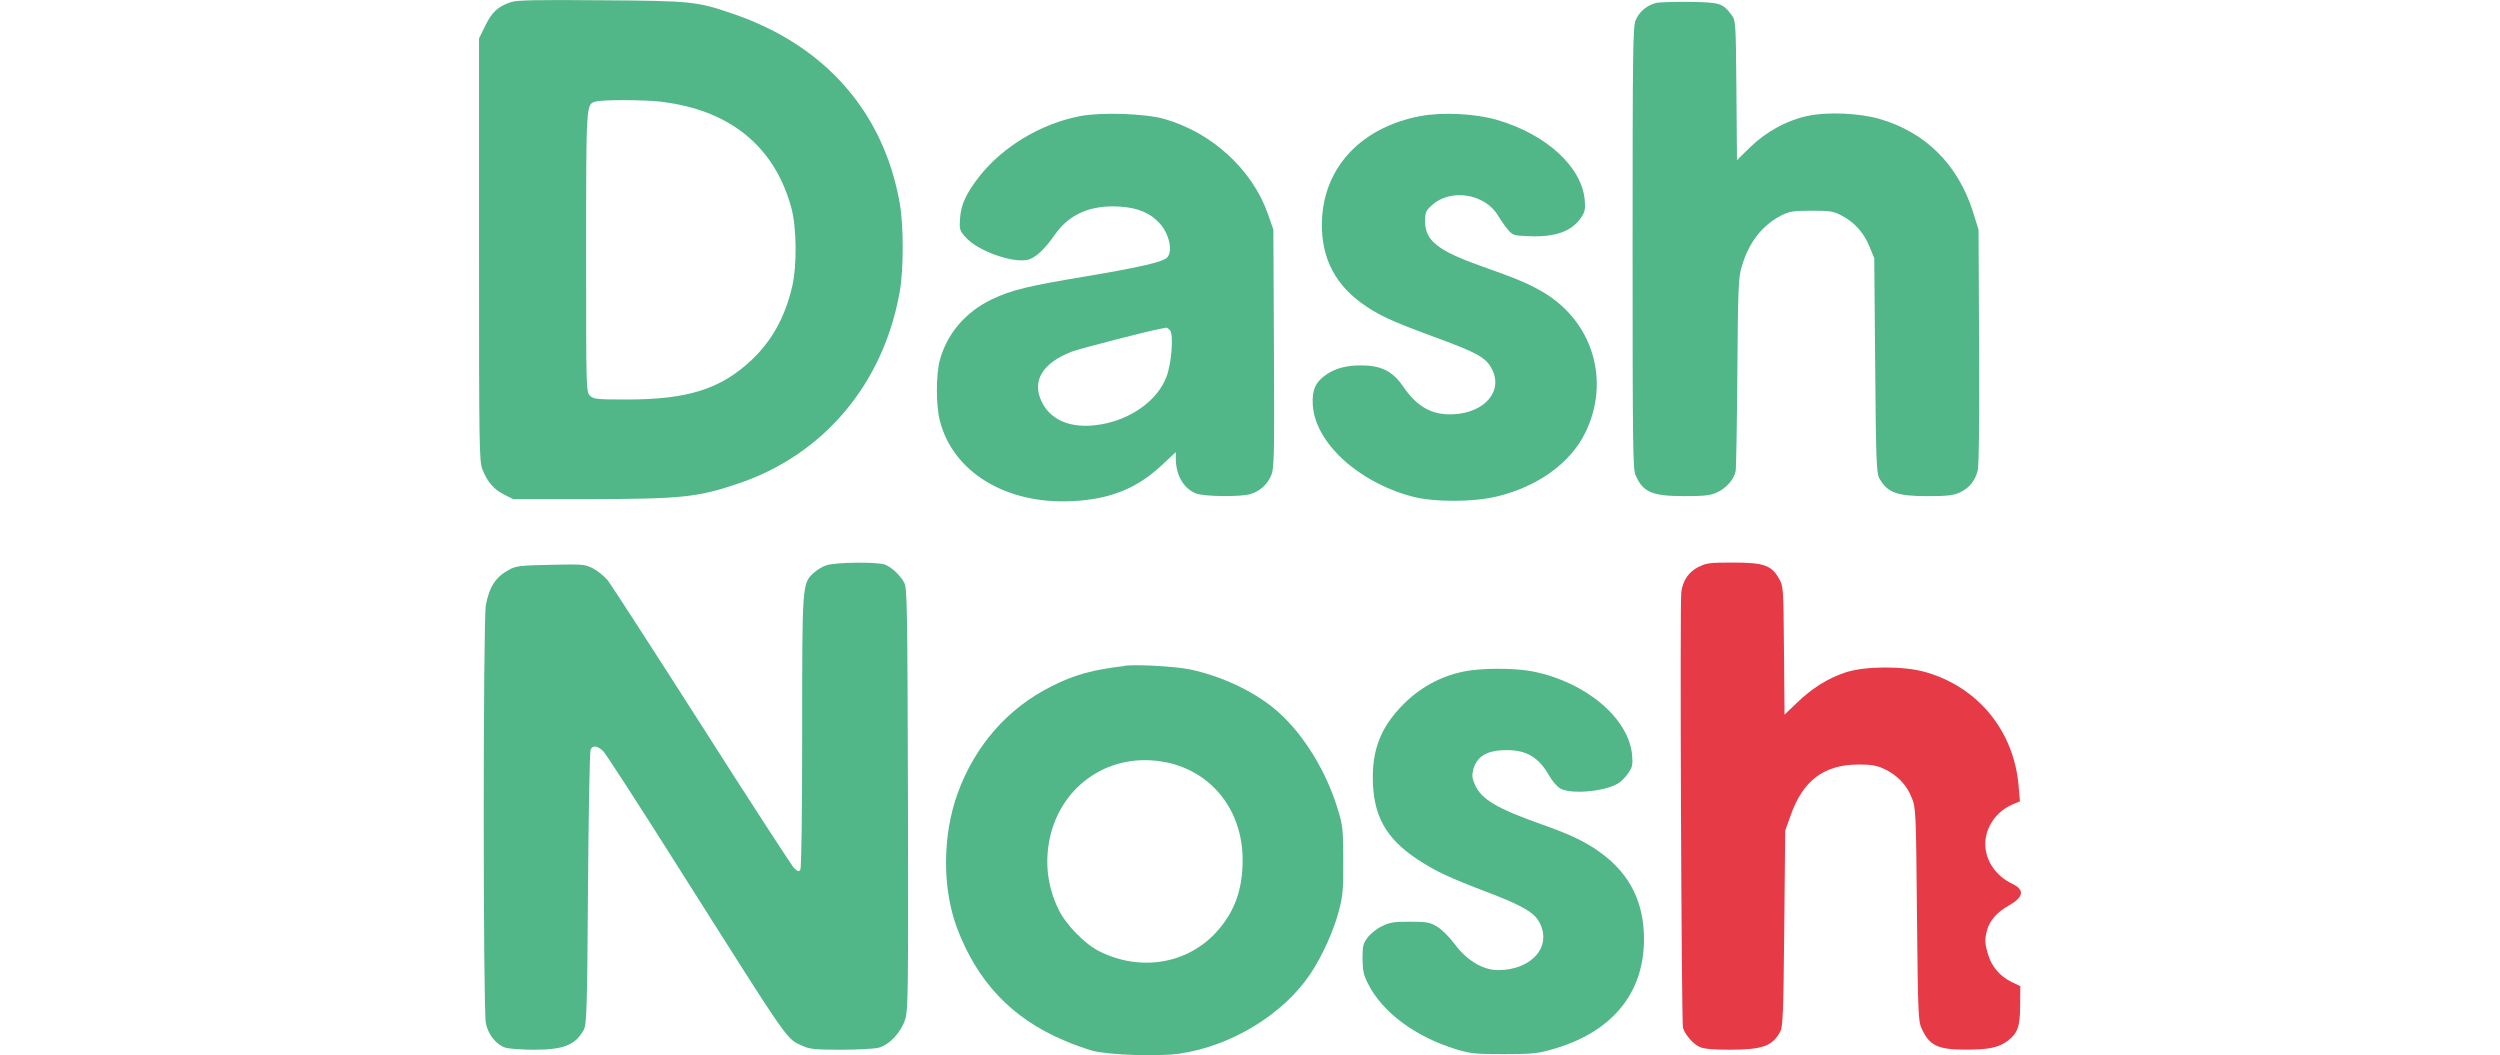
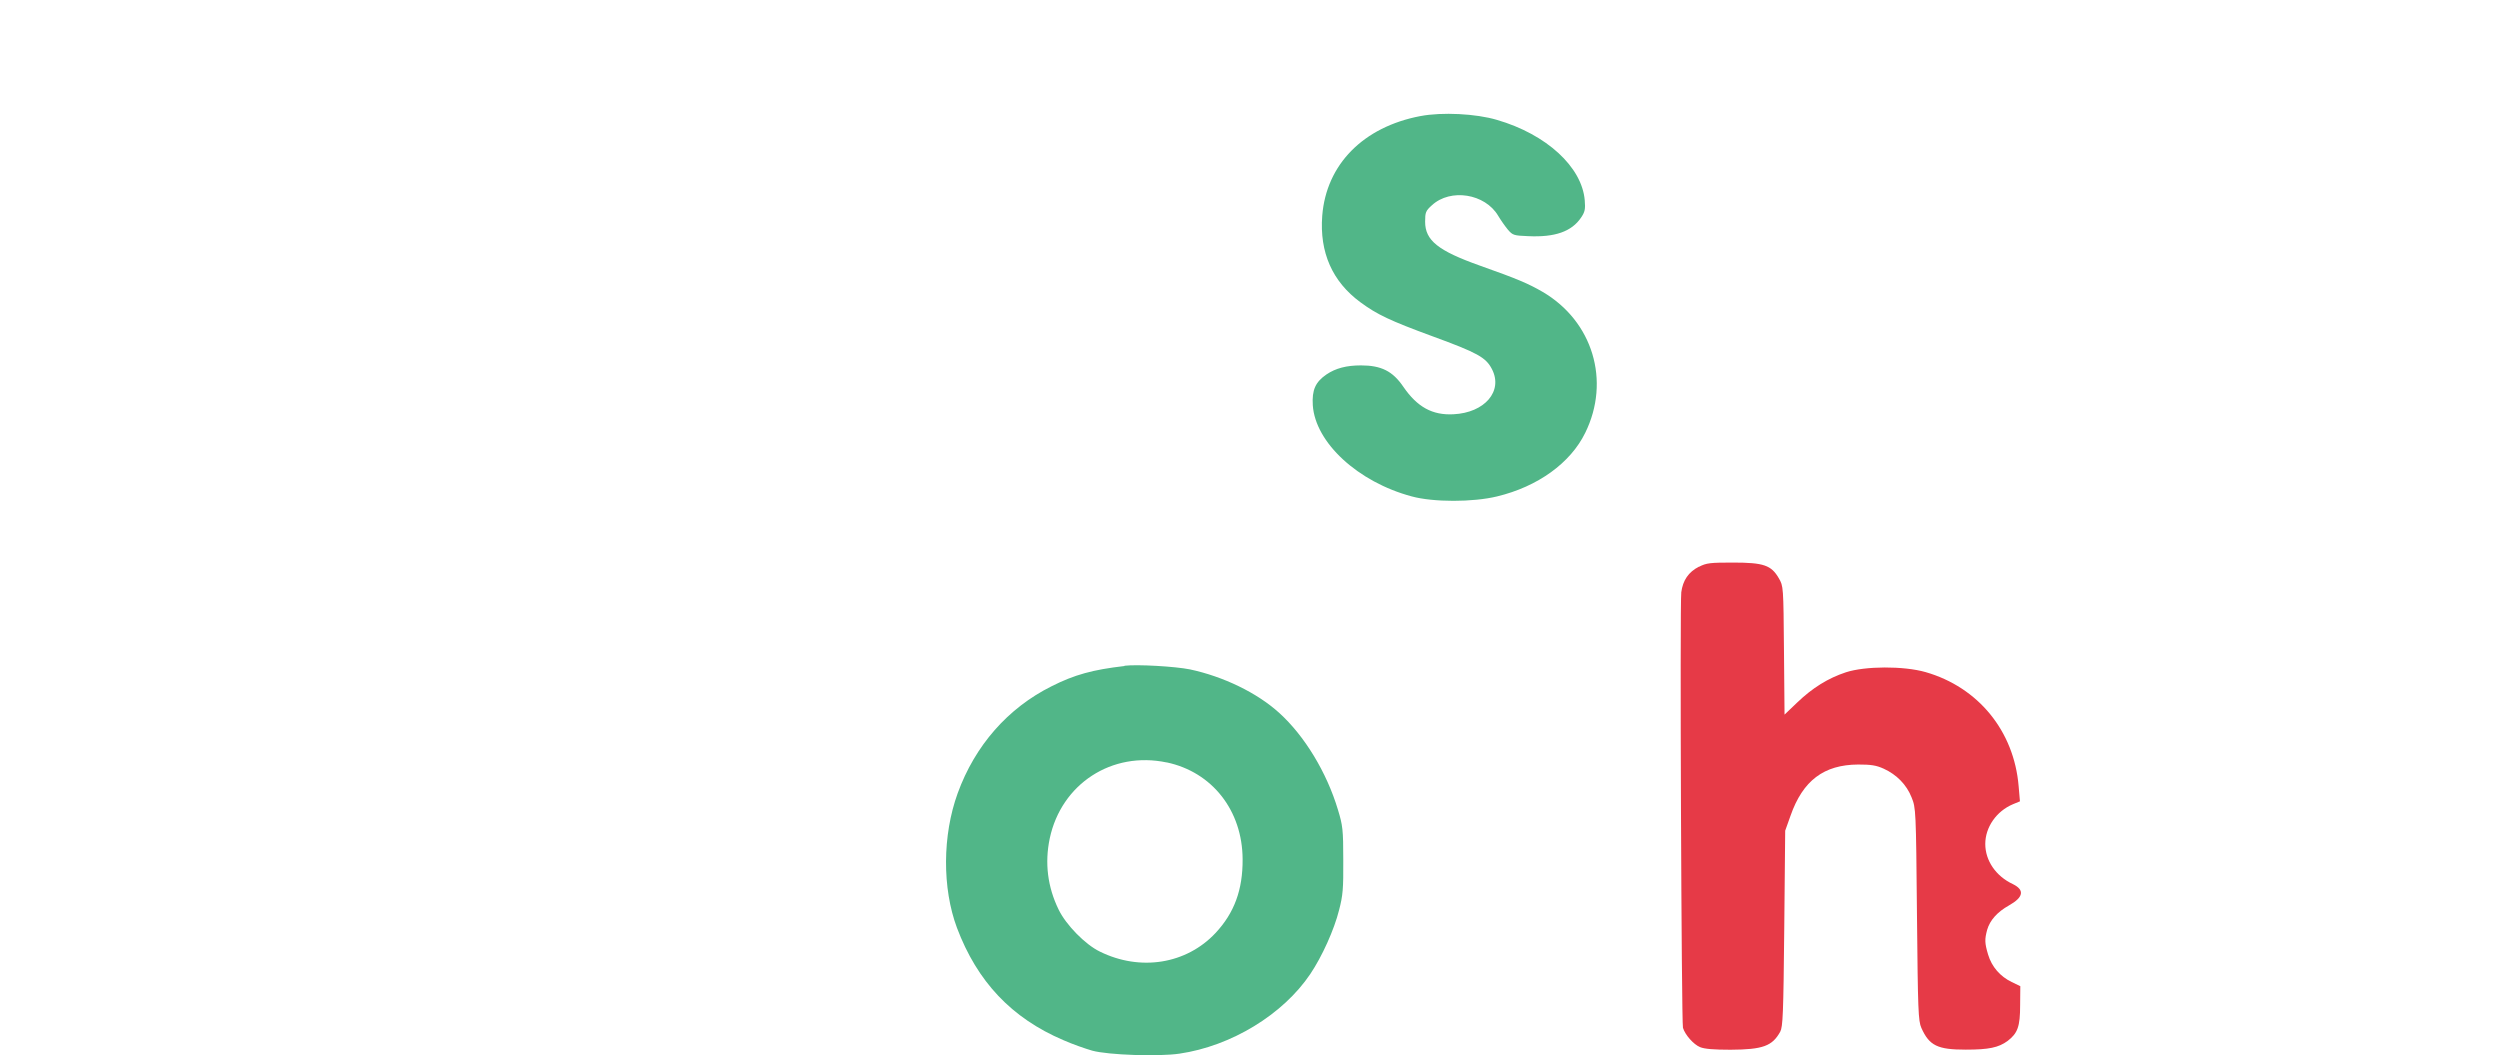
<svg xmlns="http://www.w3.org/2000/svg" id="Layer_1" data-name="Layer 1" viewBox="0 0 267.52 112.92">
  <defs>
    <style>
      .cls-1 {
        fill: #e63a47;
      }

      .cls-2 {
        fill: #51b688;
      }
    </style>
  </defs>
-   <path class="cls-2" d="M54.67.23c-1.36.45-2.03,1.05-2.74,2.52l-.67,1.36v22.62c0,21.16.02,22.68.37,23.51.53,1.34,1.22,2.13,2.31,2.68l.97.49h8.42c9.51-.02,11.32-.2,15.6-1.64,9.21-3.08,15.64-10.71,17.36-20.63.41-2.31.41-7,0-9.33-1.7-9.8-8.01-16.98-17.85-20.33C74.59.15,73.98.09,64.34.03c-6.96-.06-9.01-.02-9.68.2ZM70.84,10.9c7.3.89,12.07,4.81,13.84,11.34.57,2.09.61,6.15.1,8.38-.77,3.31-2.17,5.84-4.38,7.93-3.29,3.08-6.8,4.2-13.31,4.2-3.29,0-3.59-.04-3.96-.41-.41-.41-.41-.67-.41-15.38,0-16.01,0-15.8,1.01-16.09.79-.22,5.21-.2,7.1.02Z" />
-   <path class="cls-2" d="M177.09.35c-.95.28-1.72.97-2.07,1.83-.28.73-.32,3.16-.32,24.36s.04,23.61.3,24.26c.79,1.87,1.76,2.29,5.27,2.29,2.13,0,2.8-.08,3.45-.39,1.01-.45,1.87-1.44,2.01-2.31.06-.37.14-5.13.18-10.59.06-8.56.12-10.1.43-11.14.75-2.68,2.23-4.58,4.34-5.64.83-.41,1.26-.47,3.18-.47,2.03,0,2.33.04,3.27.55,1.34.71,2.35,1.85,2.94,3.33l.49,1.2.1,11.46c.08,10.14.14,11.52.43,12.07.87,1.56,1.87,1.93,5.19,1.93,2.09,0,2.76-.08,3.43-.39.99-.45,1.62-1.22,1.91-2.29.14-.53.2-4.97.16-13.31l-.06-12.52-.57-1.83c-1.6-5.13-5.11-8.62-10.08-10.04-2.15-.61-5.54-.75-7.57-.32-2.27.47-4.52,1.7-6.25,3.39l-1.38,1.36-.06-7.47c-.06-7.18-.08-7.51-.49-8.03-.97-1.3-1.26-1.4-4.6-1.44-1.7-.02-3.33.04-3.63.14Z" />
-   <path class="cls-2" d="M115.61,12.42c-4.18.79-8.28,3.25-10.79,6.43-1.44,1.85-1.99,3.04-2.09,4.54-.08,1.16-.04,1.28.59,1.99,1.24,1.42,4.87,2.76,6.61,2.43.81-.16,1.83-1.08,2.98-2.74,1.52-2.17,3.83-3.16,6.92-2.96,1.91.1,3.33.71,4.32,1.85,1.01,1.16,1.38,3.02.71,3.63-.53.47-3.02,1.03-8.58,1.97-6.31,1.05-8.01,1.46-10.14,2.47-2.84,1.36-4.83,3.71-5.58,6.55-.41,1.58-.41,4.85.02,6.47,1.4,5.46,7.06,8.91,14.06,8.58,4.1-.18,7-1.34,9.68-3.85l1.5-1.4v.65c0,1.79.81,3.23,2.15,3.77.81.34,4.69.39,5.8.08,1.05-.3,1.91-1.08,2.29-2.09.28-.77.32-2.25.26-13.53l-.06-12.68-.59-1.7c-1.66-4.73-6-8.72-11.12-10.16-1.99-.57-6.67-.73-8.95-.3ZM125.2,35.34c.41.49.16,3.61-.39,5.01-.89,2.31-3.35,4.22-6.33,4.93-3.35.77-5.9-.04-7-2.27s.06-4.16,3.21-5.38c.85-.32,8.22-2.23,9.49-2.45.28-.04.57-.1.63-.12.08,0,.24.12.39.28Z" />
  <path class="cls-2" d="M152,12.42c-6.11,1.16-10.08,5.17-10.51,10.67-.3,3.92,1.08,7.04,4.08,9.25,1.79,1.32,3.16,1.97,7.73,3.65,4.81,1.76,5.7,2.25,6.35,3.51,1.22,2.35-.77,4.67-4.12,4.83-2.25.12-3.87-.77-5.36-2.94-1.14-1.68-2.37-2.29-4.54-2.29-1.54,0-2.7.3-3.69.97-1.18.81-1.56,1.66-1.46,3.29.26,4,4.83,8.22,10.59,9.76,2.31.63,6.55.63,9.13,0,4.36-1.05,7.85-3.57,9.43-6.8,2.74-5.56.81-11.95-4.56-15.09-1.54-.89-2.68-1.38-6.69-2.8-4.5-1.6-5.88-2.7-5.88-4.71,0-.99.06-1.16.73-1.76,1.99-1.83,5.68-1.24,7.08,1.12.28.47.75,1.14,1.05,1.5.51.59.63.63,2.15.69,2.88.14,4.67-.49,5.68-1.99.41-.61.47-.89.39-1.85-.3-3.57-4.1-7.06-9.39-8.6-2.25-.67-5.88-.85-8.18-.41Z" />
-   <path class="cls-2" d="M88.4,60.5c-.43.14-1.03.53-1.36.83-1.2,1.14-1.2,1.2-1.2,17,0,8.8-.08,14.55-.2,14.73-.16.26-.26.22-.69-.2-.26-.28-4.71-7.12-9.86-15.21-5.17-8.09-9.7-15.09-10.06-15.56-.39-.45-1.1-1.03-1.6-1.28-.85-.43-1.14-.45-4.52-.37-3.18.06-3.69.12-4.4.51-1.46.77-2.15,1.83-2.52,3.81-.3,1.66-.3,43.29,0,44.73.26,1.28,1.16,2.35,2.17,2.64.41.1,1.76.2,3,.2,3.16,0,4.42-.51,5.31-2.13.3-.55.37-2.13.45-15.11.06-7.97.18-14.67.28-14.87.24-.51.77-.43,1.38.2.3.32,3.89,5.86,7.97,12.33,12.25,19.35,11.54,18.36,13.39,19.19.67.32,1.36.39,4.06.39,1.79,0,3.59-.1,4.04-.22,1.14-.3,2.39-1.66,2.82-3.02.32-1.03.34-2.76.3-23.63-.06-20.55-.08-22.58-.41-23.13-.45-.81-1.34-1.64-2.05-1.91-.83-.32-5.36-.26-6.31.08Z" />
  <path class="cls-1" d="M181.8,60.64c-1.12.57-1.72,1.46-1.89,2.74-.16,1.3.02,46.03.18,46.6.22.75,1.14,1.79,1.83,2.07.47.2,1.5.28,3.27.28,3.45-.02,4.46-.39,5.31-1.93.28-.53.34-1.87.43-11.06l.1-10.45.57-1.6c1.32-3.77,3.57-5.46,7.24-5.48,1.36,0,1.93.08,2.74.45,1.38.63,2.45,1.72,2.98,3.08.45,1.1.47,1.32.57,12.48.1,10.37.14,11.42.47,12.17.85,1.91,1.74,2.33,4.75,2.33,2.47,0,3.51-.22,4.48-.93,1.08-.83,1.34-1.54,1.34-3.83l.02-2.03-.93-.45c-1.22-.59-2.13-1.62-2.52-2.94-.37-1.24-.37-1.62-.1-2.64.3-1.03,1.08-1.91,2.35-2.62,1.54-.87,1.68-1.64.41-2.27-1.83-.85-2.96-2.52-2.96-4.3s1.18-3.51,2.98-4.26l.73-.3-.14-1.62c-.49-5.9-4.32-10.59-9.96-12.21-2.35-.67-6.47-.65-8.52.02-1.91.63-3.57,1.66-5.21,3.23l-1.36,1.3-.06-6.86c-.06-6.86-.06-6.88-.55-7.73-.81-1.4-1.62-1.68-4.91-1.68-2.43,0-2.84.04-3.63.45Z" />
  <path class="cls-2" d="M120.33,71.27c-3.39.39-5.36.93-7.81,2.17-4.67,2.33-8.18,6.33-10.04,11.44-1.64,4.52-1.66,10.16-.08,14.4,2.17,5.76,5.84,9.66,11.4,12.03.97.43,2.35.91,3.08,1.12,1.72.47,7.1.65,9.33.32,5.54-.81,11.08-4.18,14-8.52,1.26-1.87,2.56-4.75,3.08-6.84.41-1.56.47-2.29.45-5.36,0-3.25-.06-3.71-.57-5.38-1.2-4-3.57-7.91-6.29-10.37-2.37-2.15-5.98-3.89-9.55-4.65-1.6-.32-5.6-.55-7-.39ZM124.84,81.58c4.87,1.03,8.11,5.15,8.13,10.37.02,3.27-.89,5.74-2.9,7.89-3.12,3.33-8.05,4.12-12.37,1.99-1.56-.75-3.63-2.86-4.42-4.5-1.18-2.41-1.5-4.99-.95-7.61,1.24-5.84,6.65-9.37,12.52-8.13Z" />
-   <path class="cls-2" d="M156.54,71.88c-2.39.49-4.63,1.72-6.39,3.51-2.29,2.31-3.25,4.63-3.25,7.77,0,4.04,1.34,6.51,4.75,8.78,1.97,1.3,3.31,1.93,7.61,3.57,3.67,1.4,4.95,2.15,5.5,3.25,1.32,2.56-.89,5.05-4.46,5.05-1.6,0-3.33-1.03-4.58-2.72-.63-.83-1.42-1.62-1.93-1.93-.79-.47-1.12-.53-2.92-.53s-2.17.08-3,.49c-.53.24-1.22.79-1.52,1.2-.49.65-.55.89-.55,2.25.02,1.28.1,1.74.59,2.7,1.54,3.06,5.05,5.66,9.39,7,1.62.49,2.09.53,5.13.53,2.8,0,3.61-.06,4.97-.45,6.49-1.76,10.04-5.94,10.04-11.85,0-3.85-1.44-6.84-4.42-9.09-1.62-1.24-3.37-2.09-6.63-3.23-4.73-1.68-6.35-2.66-7.04-4.2-.3-.71-.34-1.01-.18-1.64.41-1.44,1.48-2.07,3.59-2.07s3.41.75,4.54,2.74c.32.55.85,1.18,1.18,1.36,1.18.69,5.05.3,6.33-.63.28-.2.73-.67.97-1.05.41-.59.47-.87.39-1.87-.34-3.94-4.89-7.79-10.53-8.95-1.93-.41-5.64-.41-7.57,0Z" />
</svg>